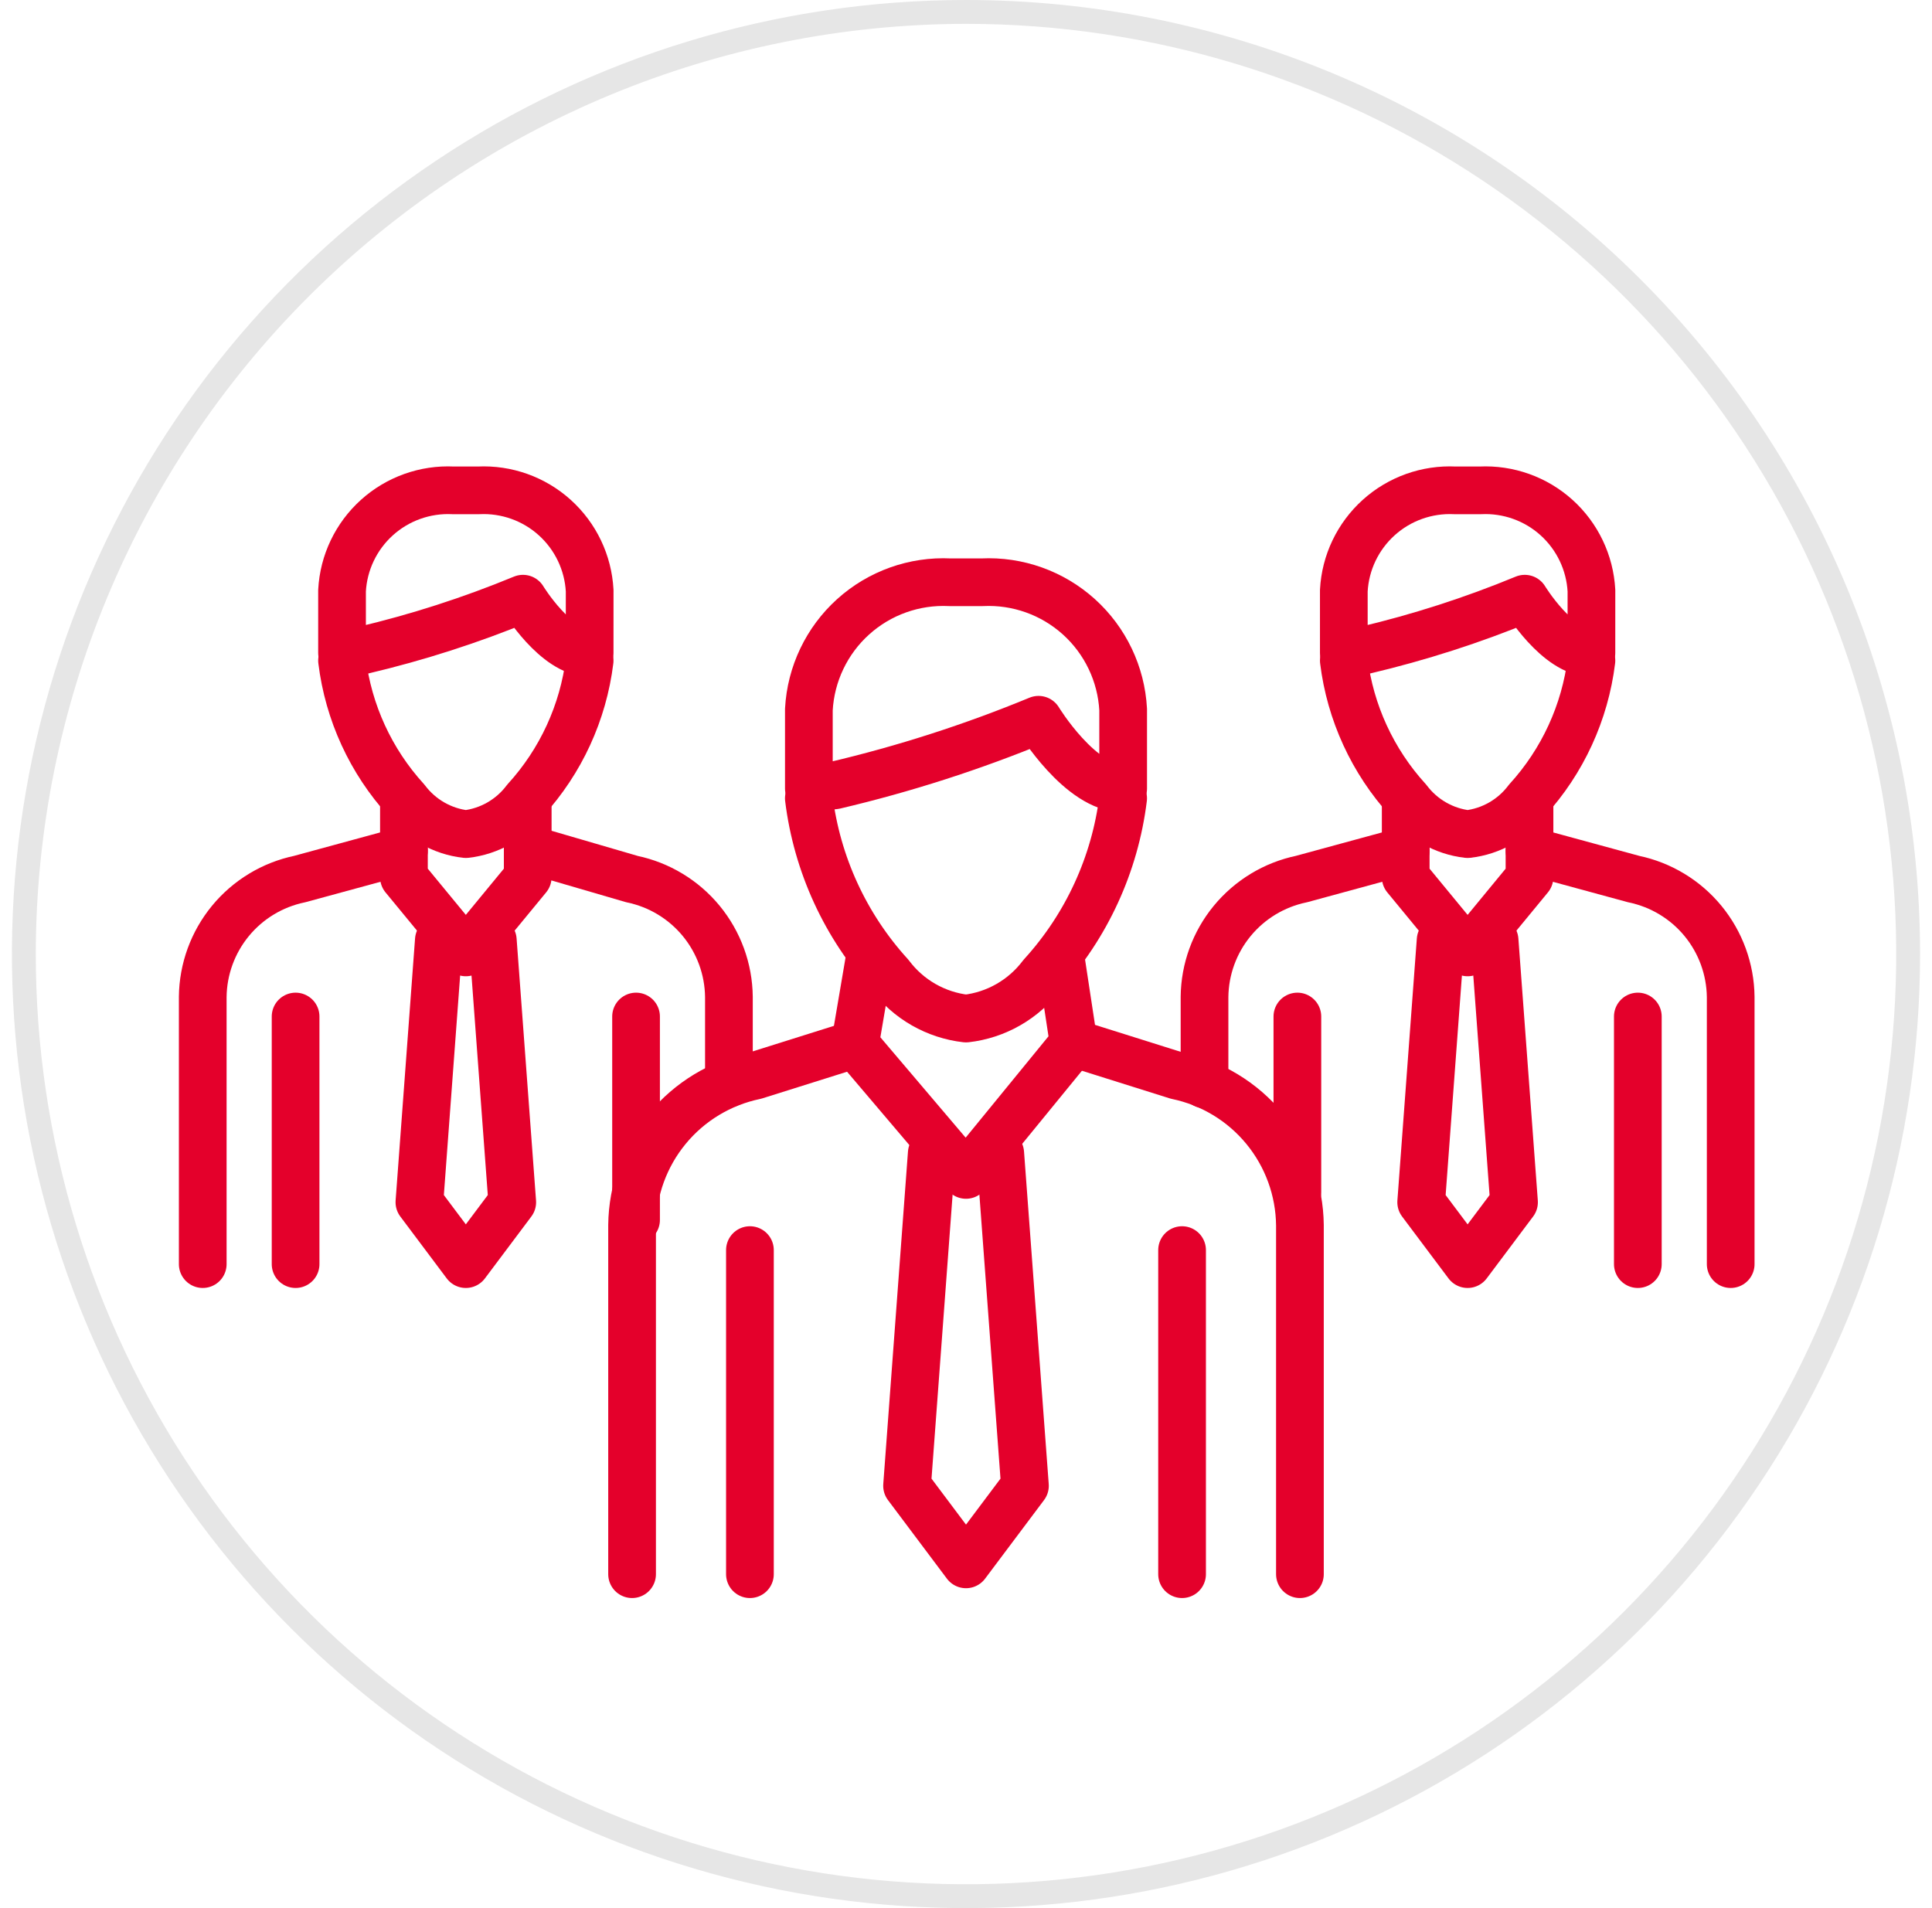
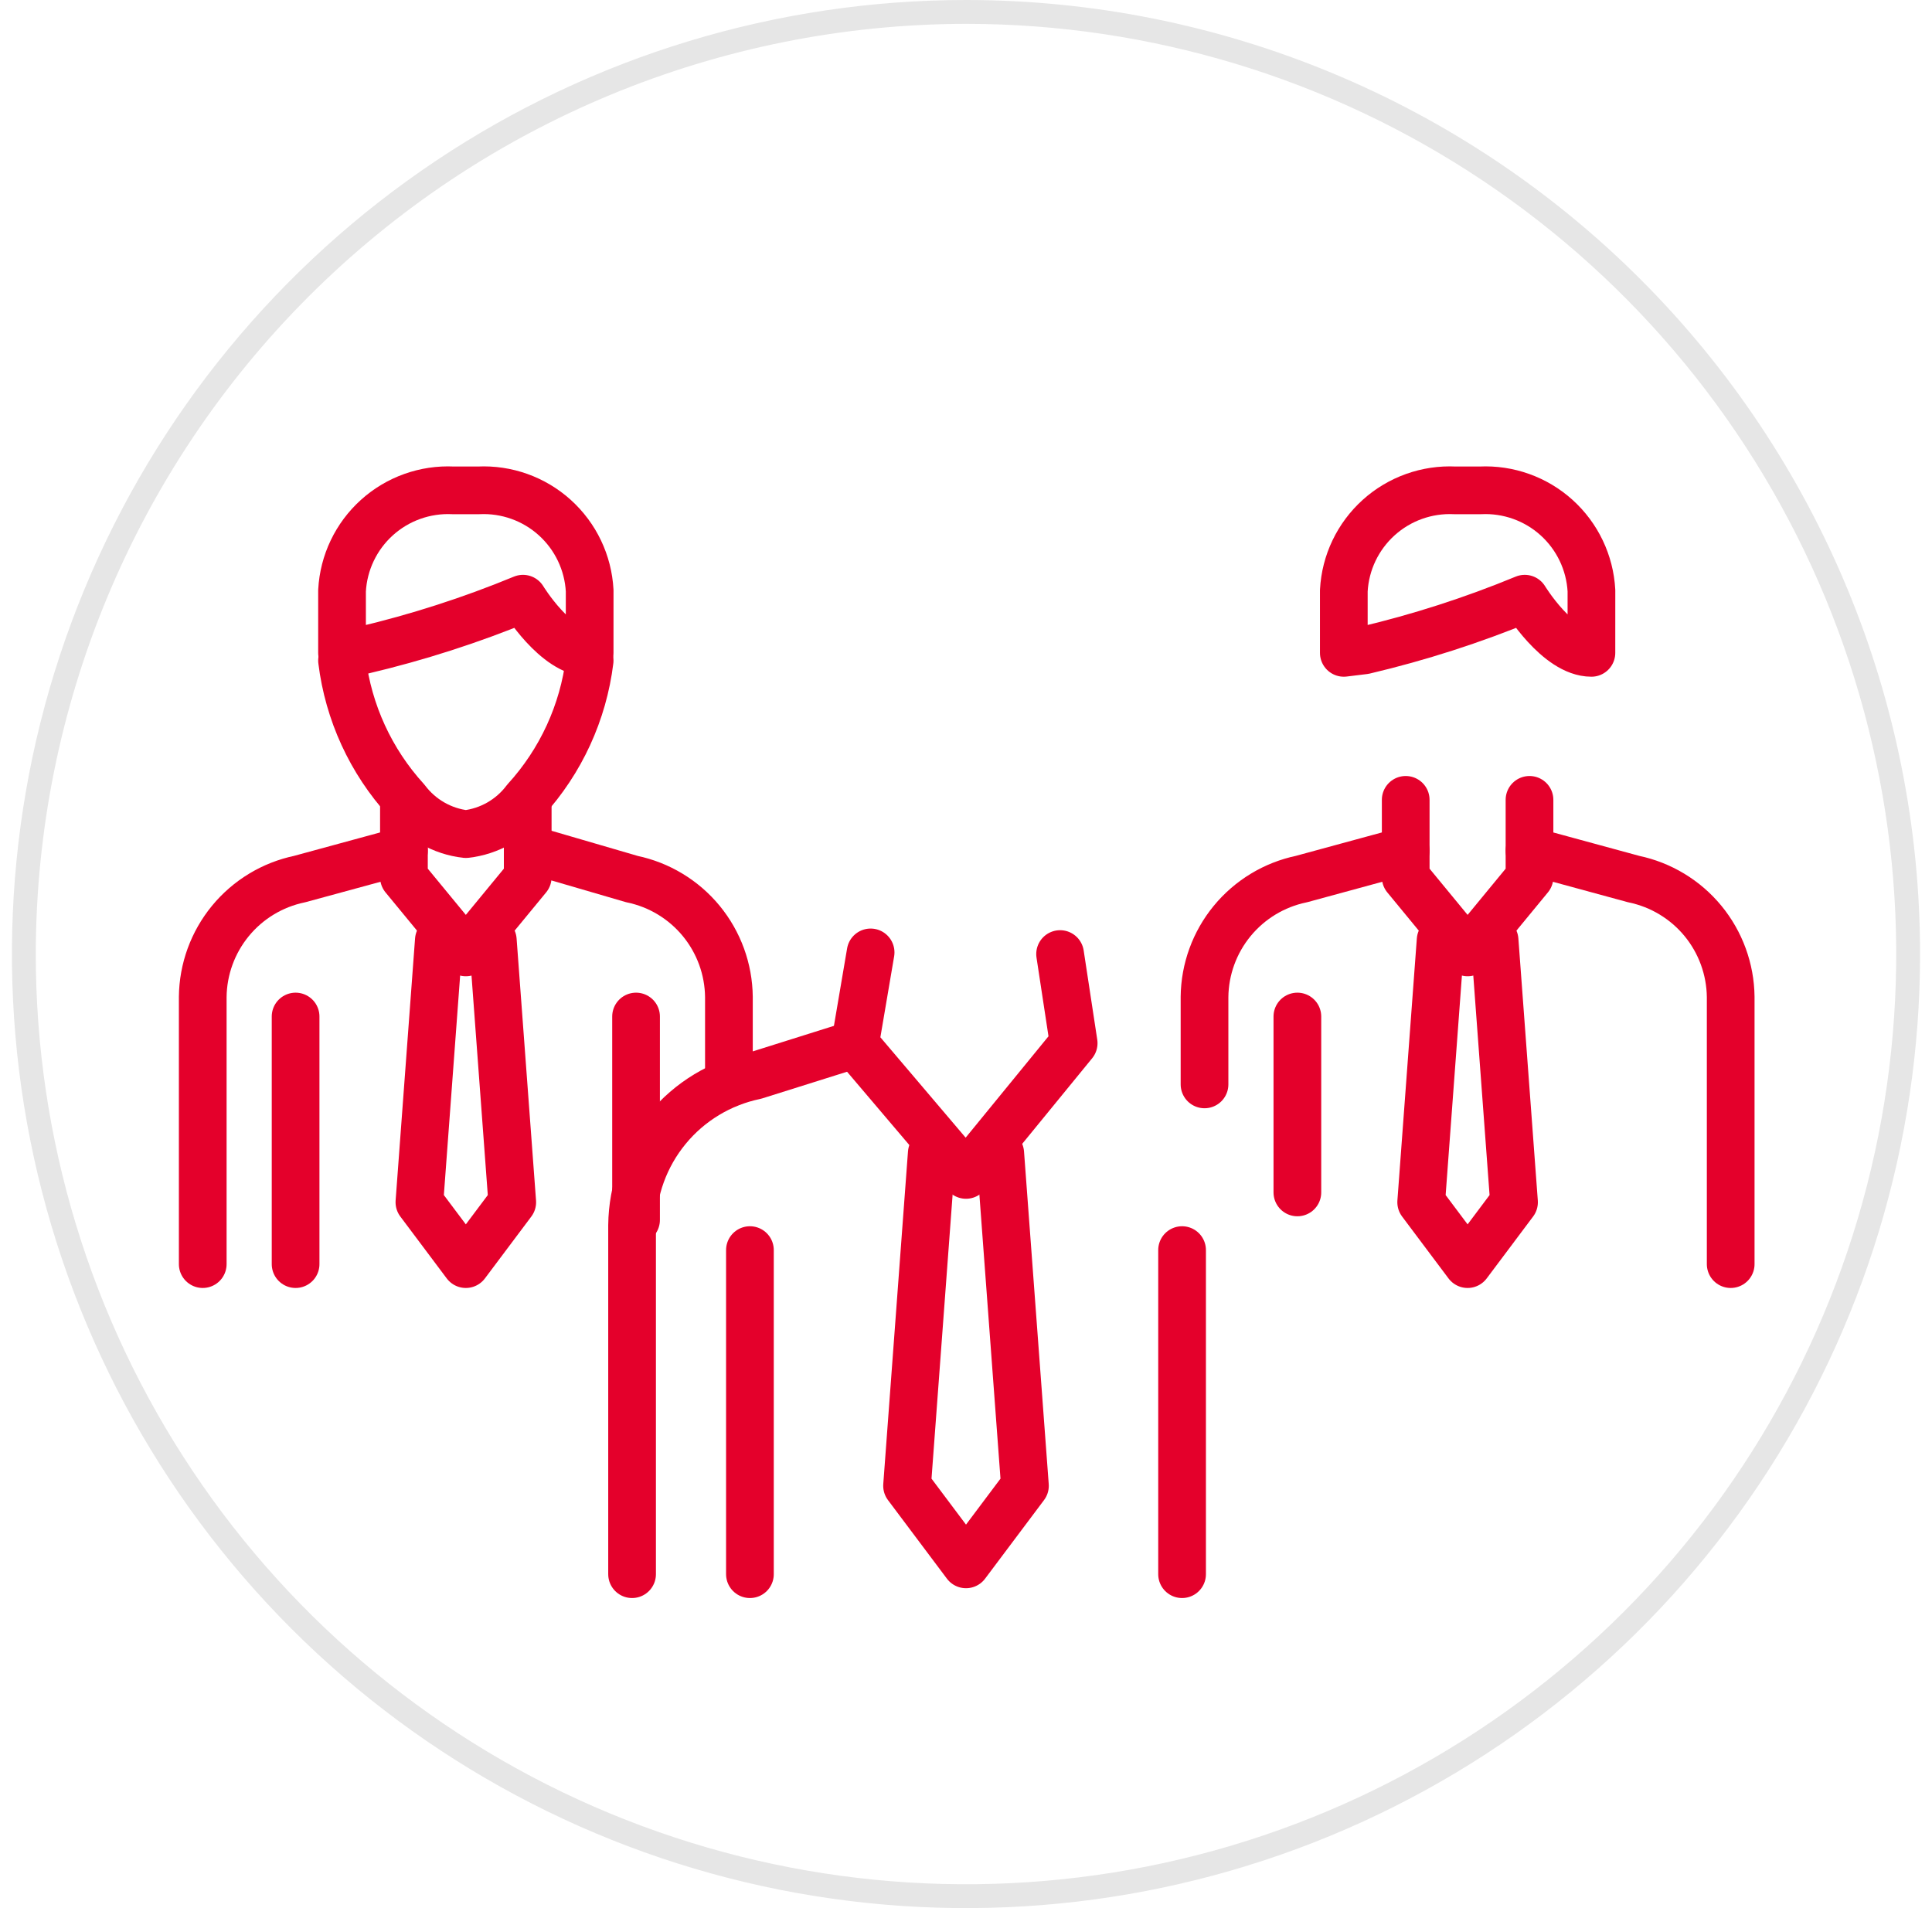
<svg xmlns="http://www.w3.org/2000/svg" width="81" height="80" viewBox="0 0 81 80" fill="none">
  <g clip-path="url(#clip0_1019_13477)">
    <path d="M40.5 1C48.214 1 55.754 3.287 62.167 7.573C68.581 11.858 73.579 17.949 76.531 25.075C79.483 32.202 80.255 40.043 78.751 47.608C77.246 55.174 73.531 62.123 68.077 67.577C62.623 73.031 55.674 76.746 48.108 78.251C40.543 79.755 32.702 78.983 25.575 76.031C18.449 73.079 12.358 68.081 8.073 61.667C3.787 55.254 1.5 47.714 1.5 40C1.512 29.66 5.624 19.747 12.936 12.436C20.247 5.124 30.16 1.012 40.5 1ZM40.5 0C32.589 0 24.855 2.346 18.277 6.741C11.699 11.136 6.572 17.384 3.545 24.693C0.517 32.002 -0.275 40.044 1.269 47.804C2.812 55.563 6.622 62.69 12.216 68.284C17.81 73.878 24.937 77.688 32.696 79.231C40.456 80.775 48.498 79.983 55.807 76.955C63.116 73.928 69.364 68.801 73.759 62.223C78.154 55.645 80.5 47.911 80.5 40C80.5 29.391 76.286 19.217 68.784 11.716C61.283 4.214 51.109 0 40.5 0Z" fill="#E6E6E6" />
-     <path d="M45.014 43.736L49.341 45.097C50.788 45.398 52.088 46.184 53.026 47.325C53.964 48.465 54.484 49.893 54.5 51.37V66" stroke="#E4002B" stroke-width="2" stroke-linecap="round" stroke-linejoin="round" />
    <path d="M26.5 66V51.37C26.516 49.893 27.036 48.466 27.974 47.325C28.912 46.184 30.212 45.399 31.658 45.098L35.846 43.781" stroke="#E4002B" stroke-width="2" stroke-linecap="round" stroke-linejoin="round" />
-     <path d="M47.088 33.471C46.746 36.234 45.556 38.824 43.68 40.883C43.301 41.386 42.824 41.808 42.277 42.121C41.731 42.434 41.126 42.633 40.5 42.704C39.874 42.633 39.269 42.434 38.722 42.121C38.175 41.808 37.698 41.386 37.32 40.883C35.444 38.824 34.253 36.235 33.911 33.471" stroke="#E4002B" stroke-width="2" stroke-linecap="round" stroke-linejoin="round" />
-     <path d="M47.089 33.059C45.292 33.059 43.541 30.177 43.541 30.177C40.773 31.32 37.917 32.239 35.002 32.925L33.912 33.059V29.749C33.993 28.258 34.66 26.86 35.768 25.86C36.876 24.86 38.336 24.339 39.827 24.412H41.174C42.665 24.339 44.124 24.86 45.233 25.86C46.341 26.86 47.008 28.258 47.089 29.749L47.089 33.059Z" stroke="#E4002B" stroke-width="2" stroke-linecap="round" stroke-linejoin="round" />
    <path d="M31.441 52.412V66" stroke="#E4002B" stroke-width="2" stroke-linecap="round" stroke-linejoin="round" />
    <path d="M49.559 52.412V66" stroke="#E4002B" stroke-width="2" stroke-linecap="round" stroke-linejoin="round" />
    <path d="M41.935 48.349L42.971 62.294L40.5 65.588L38.029 62.294L39.065 48.349" stroke="#E4002B" stroke-width="2" stroke-linecap="round" stroke-linejoin="round" />
    <path d="M44.445 40L45.014 43.737L40.5 49.26L35.846 43.781L36.501 39.931" stroke="#E4002B" stroke-width="2" stroke-linecap="round" stroke-linejoin="round" />
    <path d="M64.125 35.667L68.496 36.857C69.635 37.094 70.659 37.713 71.398 38.611C72.137 39.51 72.547 40.635 72.56 41.798V53" stroke="#E4002B" stroke-width="2" stroke-linecap="round" stroke-linejoin="round" />
    <path d="M50.5 45.465V41.798C50.512 40.634 50.922 39.51 51.661 38.611C52.401 37.712 53.425 37.093 54.564 36.856L58.935 35.666" stroke="#E4002B" stroke-width="2" stroke-linecap="round" stroke-linejoin="round" />
-     <path d="M66.721 27.696C66.452 29.874 65.513 31.914 64.035 33.536C63.737 33.933 63.361 34.264 62.931 34.511C62.5 34.758 62.024 34.915 61.53 34.971C61.037 34.915 60.561 34.758 60.13 34.511C59.7 34.264 59.324 33.933 59.025 33.536C57.547 31.914 56.609 29.874 56.34 27.696" stroke="#E4002B" stroke-width="2" stroke-linecap="round" stroke-linejoin="round" />
    <path d="M66.721 27.372C65.305 27.372 63.926 25.101 63.926 25.101C61.745 26.002 59.495 26.726 57.199 27.267L56.34 27.372V24.764C56.403 23.589 56.929 22.488 57.802 21.7C58.675 20.912 59.825 20.502 61 20.559H62.062C63.236 20.502 64.386 20.912 65.259 21.7C66.132 22.488 66.658 23.589 66.722 24.764L66.721 27.372Z" stroke="#E4002B" stroke-width="2" stroke-linecap="round" stroke-linejoin="round" />
    <path d="M54.393 42.619V49.994" stroke="#E4002B" stroke-width="2" stroke-linecap="round" stroke-linejoin="round" />
-     <path d="M68.667 42.619V53" stroke="#E4002B" stroke-width="2" stroke-linecap="round" stroke-linejoin="round" />
    <path d="M62.661 39.418L63.476 50.405L61.53 53L59.584 50.405L60.399 39.418" stroke="#E4002B" stroke-width="2" stroke-linecap="round" stroke-linejoin="round" />
    <path d="M64.125 33.535V36.779L61.53 39.931L58.935 36.779V33.535" stroke="#E4002B" stroke-width="2" stroke-linecap="round" stroke-linejoin="round" />
    <path d="M22.417 35.667L26.496 36.857C27.636 37.094 28.66 37.713 29.399 38.611C30.138 39.51 30.548 40.635 30.56 41.798V45.417" stroke="#E4002B" stroke-width="2" stroke-linecap="round" stroke-linejoin="round" />
    <path d="M8.5 53V41.798C8.512 40.634 8.922 39.51 9.661 38.611C10.4 37.712 11.425 37.093 12.564 36.856L16.935 35.666" stroke="#E4002B" stroke-width="2" stroke-linecap="round" stroke-linejoin="round" />
    <path d="M24.721 27.696C24.452 29.874 23.514 31.914 22.035 33.536C21.737 33.933 21.361 34.264 20.931 34.511C20.5 34.758 20.024 34.915 19.53 34.971C19.037 34.915 18.561 34.758 18.13 34.511C17.7 34.264 17.324 33.933 17.025 33.536C15.547 31.914 14.609 29.874 14.34 27.696" stroke="#E4002B" stroke-width="2" stroke-linecap="round" stroke-linejoin="round" />
    <path d="M24.721 27.372C23.305 27.372 21.926 25.101 21.926 25.101C19.745 26.002 17.495 26.726 15.198 27.267L14.34 27.372V24.764C14.403 23.589 14.929 22.488 15.802 21.7C16.675 20.912 17.825 20.502 19 20.559H20.062C21.236 20.502 22.386 20.912 23.259 21.7C24.132 22.488 24.658 23.589 24.722 24.764L24.721 27.372Z" stroke="#E4002B" stroke-width="2" stroke-linecap="round" stroke-linejoin="round" />
    <path d="M12.393 42.619V53" stroke="#E4002B" stroke-width="2" stroke-linecap="round" stroke-linejoin="round" />
    <path d="M26.667 42.619V51.148" stroke="#E4002B" stroke-width="2" stroke-linecap="round" stroke-linejoin="round" />
    <path d="M20.661 39.418L21.476 50.405L19.53 53L17.584 50.405L18.399 39.418" stroke="#E4002B" stroke-width="2" stroke-linecap="round" stroke-linejoin="round" />
    <path d="M22.125 33.535V36.779L19.53 39.931L16.935 36.779V33.535" stroke="#E4002B" stroke-width="2" stroke-linecap="round" stroke-linejoin="round" />
  </g>
  <defs>
    <clipPath id="clip0_1019_13477">
      <rect width="80" height="80" fill="white" transform="translate(0.5)" />
    </clipPath>
  </defs>
</svg>